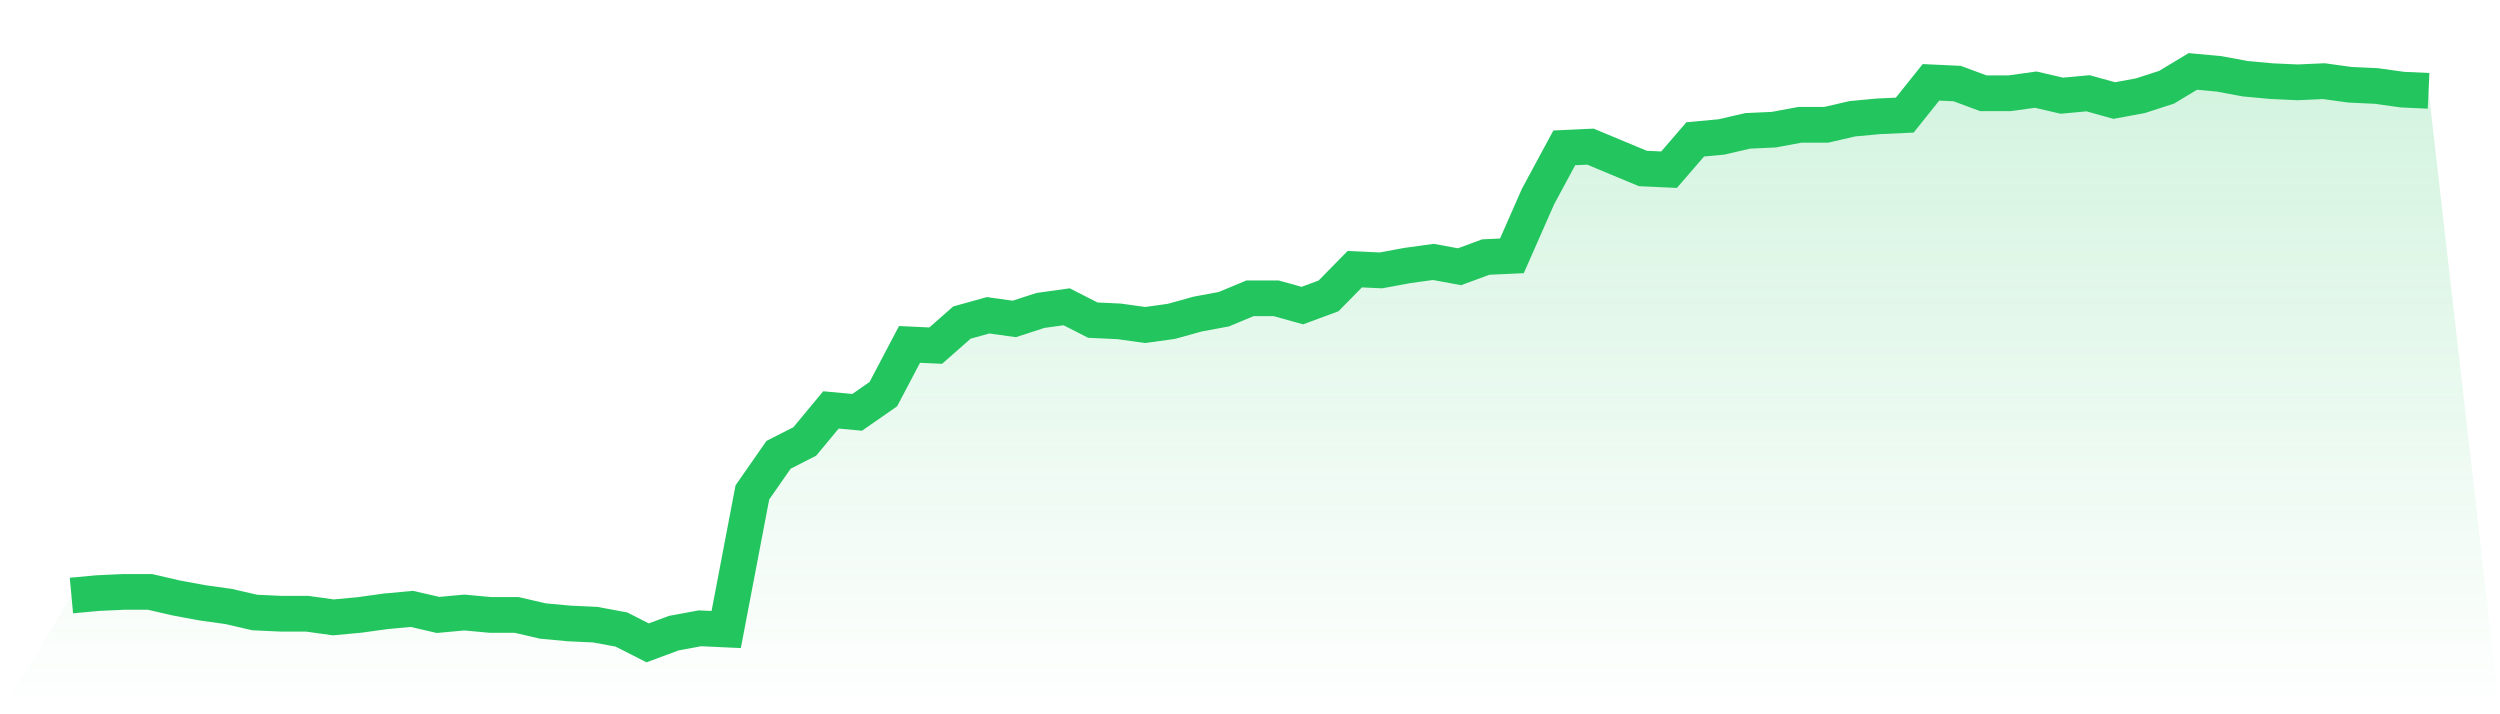
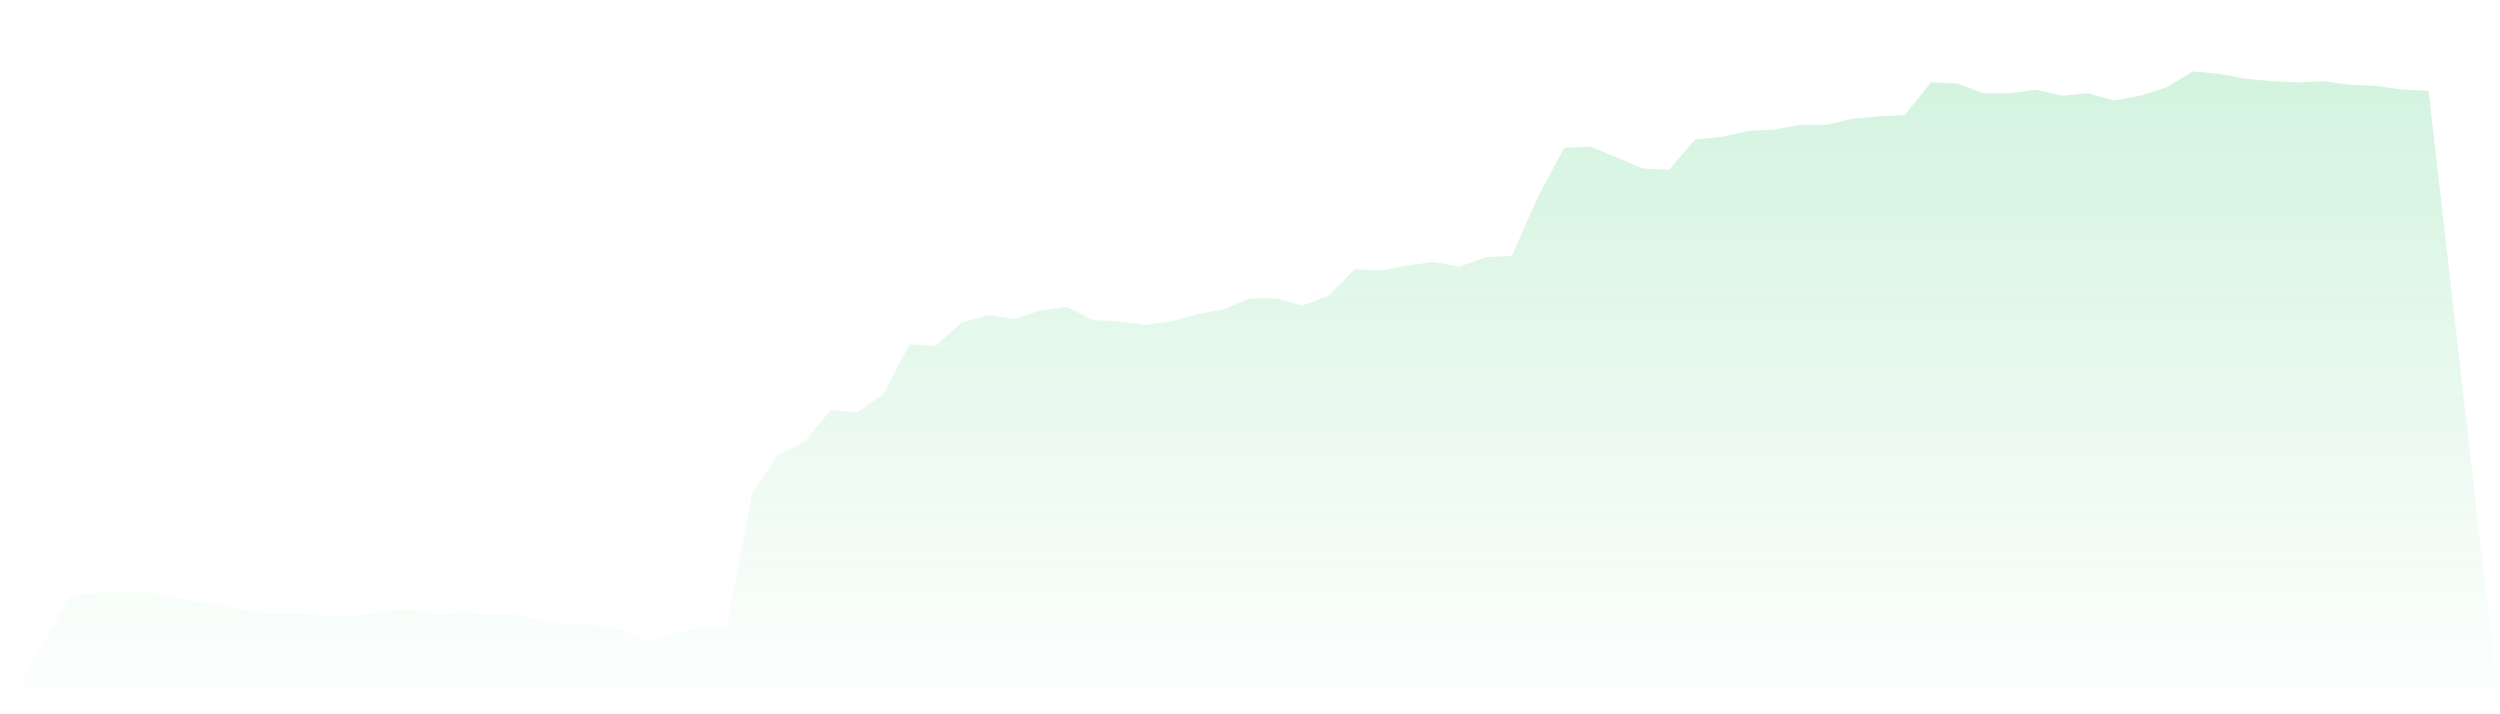
<svg xmlns="http://www.w3.org/2000/svg" viewBox="0 0 140 40">
  <defs>
    <linearGradient id="gradient" x1="0" x2="0" y1="0" y2="1">
      <stop offset="0%" stop-color="#22c55e" stop-opacity="0.2" />
      <stop offset="100%" stop-color="#22c55e" stop-opacity="0" />
    </linearGradient>
  </defs>
  <path d="M4,33.35 L4,33.35 L5.467,33.214 L6.933,33.146 L8.4,33.146 L9.867,33.486 L11.333,33.758 L12.8,33.962 L14.267,34.301 L15.733,34.369 L17.2,34.369 L18.667,34.573 L20.133,34.437 L21.6,34.234 L23.067,34.098 L24.533,34.437 L26,34.301 L27.467,34.437 L28.933,34.437 L30.4,34.777 L31.867,34.913 L33.333,34.981 L34.8,35.253 L36.267,36 L37.733,35.456 L39.2,35.185 L40.667,35.253 L42.133,27.575 L43.6,25.469 L45.067,24.722 L46.533,22.955 L48,23.091 L49.467,22.072 L50.933,19.287 L52.4,19.355 L53.867,18.064 L55.333,17.656 L56.8,17.86 L58.267,17.384 L59.733,17.18 L61.2,17.928 L62.667,17.996 L64.133,18.2 L65.6,17.996 L67.067,17.588 L68.533,17.316 L70,16.705 L71.467,16.705 L72.933,17.113 L74.4,16.569 L75.867,15.074 L77.333,15.142 L78.8,14.87 L80.267,14.667 L81.733,14.938 L83.2,14.395 L84.667,14.327 L86.133,10.998 L87.6,8.28 L89.067,8.212 L90.533,8.824 L92,9.435 L93.467,9.503 L94.933,7.805 L96.4,7.669 L97.867,7.329 L99.333,7.261 L100.8,6.989 L102.267,6.989 L103.733,6.65 L105.2,6.514 L106.667,6.446 L108.133,4.611 L109.6,4.679 L111.067,5.223 L112.533,5.223 L114,5.019 L115.467,5.359 L116.933,5.223 L118.4,5.631 L119.867,5.359 L121.333,4.883 L122.8,4 L124.267,4.136 L125.733,4.408 L127.2,4.544 L128.667,4.611 L130.133,4.544 L131.6,4.747 L133.067,4.815 L134.533,5.019 L136,5.087 L140,40 L0,40 z" fill="url(#gradient)" />
-   <path d="M4,33.35 L4,33.35 L5.467,33.214 L6.933,33.146 L8.4,33.146 L9.867,33.486 L11.333,33.758 L12.8,33.962 L14.267,34.301 L15.733,34.369 L17.2,34.369 L18.667,34.573 L20.133,34.437 L21.6,34.234 L23.067,34.098 L24.533,34.437 L26,34.301 L27.467,34.437 L28.933,34.437 L30.4,34.777 L31.867,34.913 L33.333,34.981 L34.8,35.253 L36.267,36 L37.733,35.456 L39.2,35.185 L40.667,35.253 L42.133,27.575 L43.6,25.469 L45.067,24.722 L46.533,22.955 L48,23.091 L49.467,22.072 L50.933,19.287 L52.4,19.355 L53.867,18.064 L55.333,17.656 L56.8,17.86 L58.267,17.384 L59.733,17.18 L61.2,17.928 L62.667,17.996 L64.133,18.2 L65.6,17.996 L67.067,17.588 L68.533,17.316 L70,16.705 L71.467,16.705 L72.933,17.113 L74.4,16.569 L75.867,15.074 L77.333,15.142 L78.8,14.87 L80.267,14.667 L81.733,14.938 L83.2,14.395 L84.667,14.327 L86.133,10.998 L87.6,8.28 L89.067,8.212 L90.533,8.824 L92,9.435 L93.467,9.503 L94.933,7.805 L96.4,7.669 L97.867,7.329 L99.333,7.261 L100.8,6.989 L102.267,6.989 L103.733,6.65 L105.2,6.514 L106.667,6.446 L108.133,4.611 L109.6,4.679 L111.067,5.223 L112.533,5.223 L114,5.019 L115.467,5.359 L116.933,5.223 L118.4,5.631 L119.867,5.359 L121.333,4.883 L122.8,4 L124.267,4.136 L125.733,4.408 L127.2,4.544 L128.667,4.611 L130.133,4.544 L131.6,4.747 L133.067,4.815 L134.533,5.019 L136,5.087" fill="none" stroke="#22c55e" stroke-width="2" />
</svg>